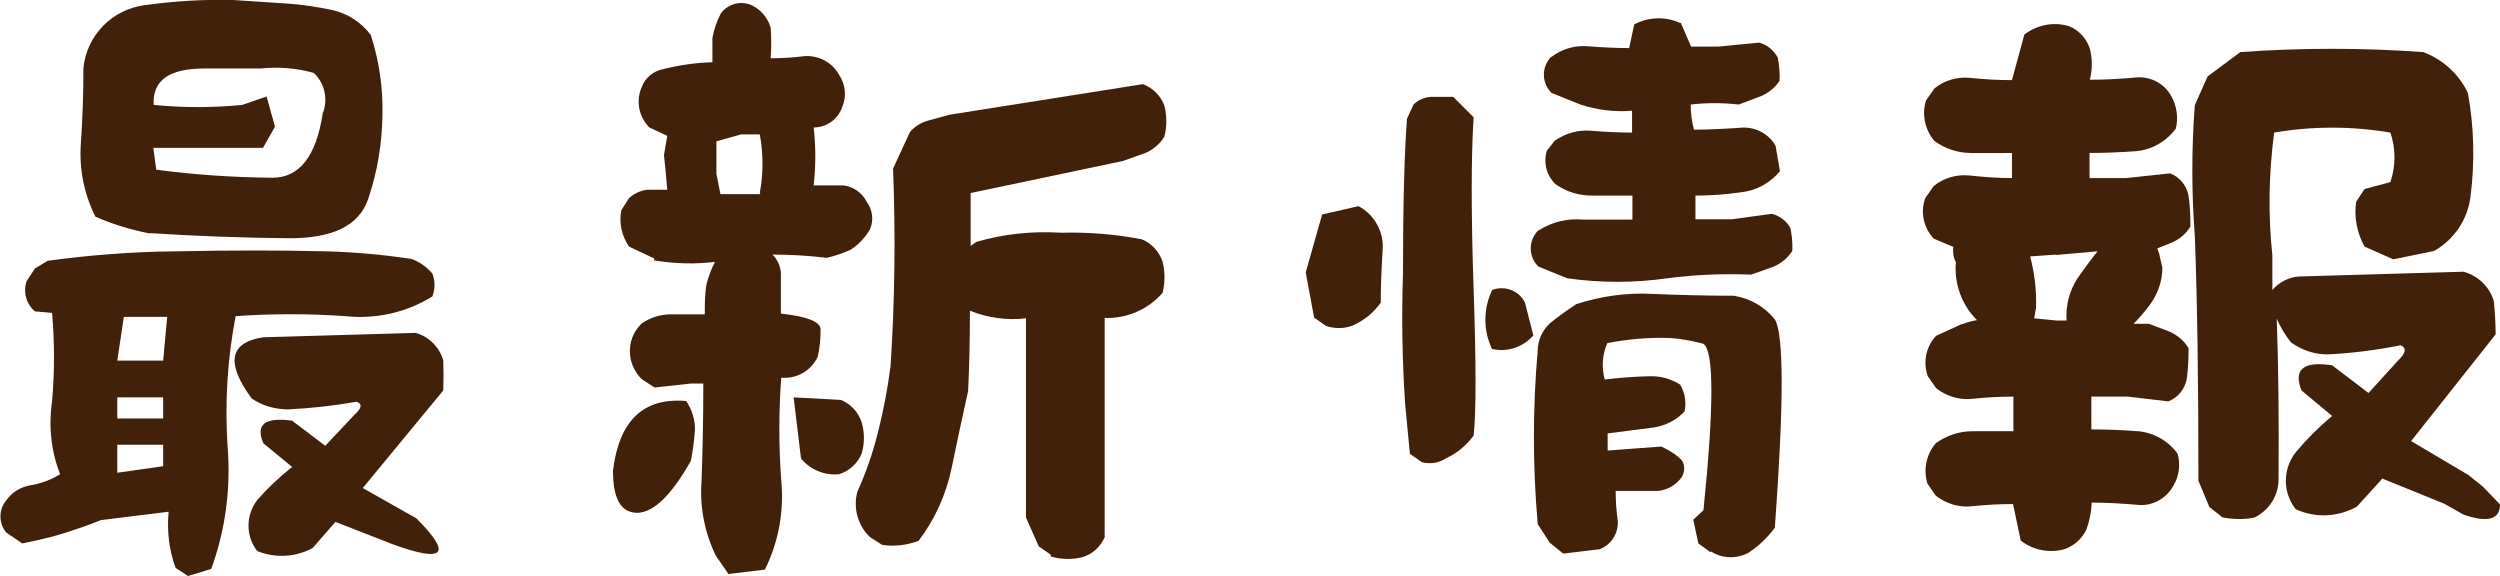
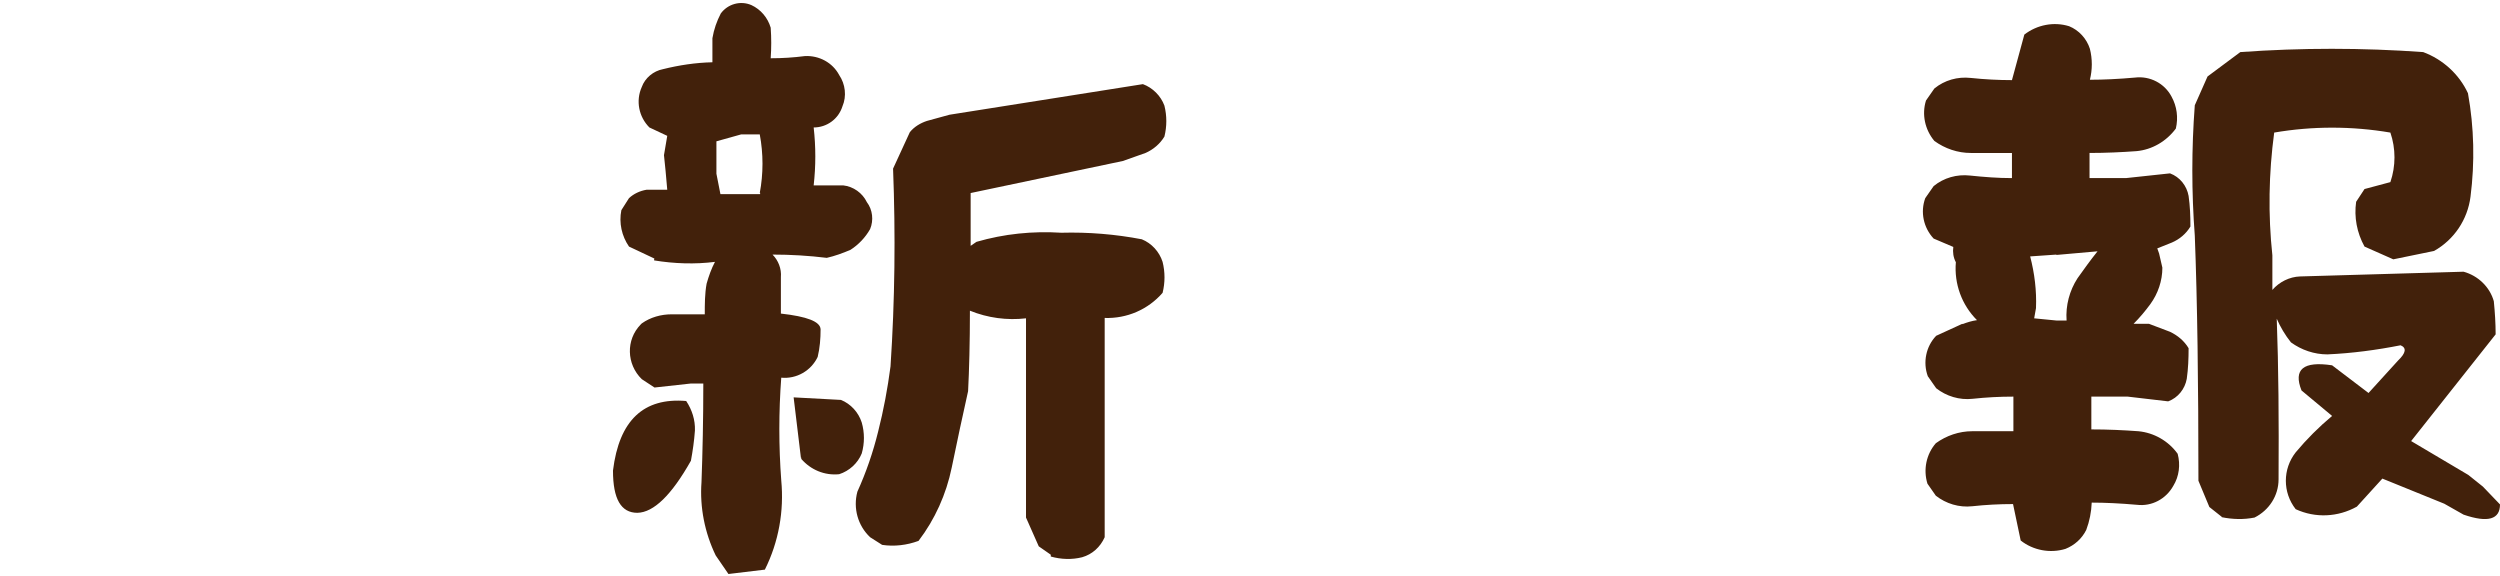
<svg xmlns="http://www.w3.org/2000/svg" id="_イヤー_2" viewBox="0 0 68.64 15.82">
  <defs>
    <style>.cls-1{fill:#42210b;}</style>
  </defs>
  <g id="_イヤー_1-2">
    <g>
-       <path class="cls-1" d="M5.17,15.82l-.35-.23c-.18-.49-.24-1.02-.19-1.54l-1.86,.23c-.29,.12-.61,.23-.95,.34s-.75,.21-1.21,.3l-.44-.3c-.21-.26-.21-.63,0-.88,.16-.23,.41-.38,.69-.42,.28-.05,.55-.15,.79-.3-.25-.64-.32-1.33-.22-2.01,.07-.8,.07-1.61,0-2.42l-.47-.04c-.24-.2-.33-.53-.23-.83l.23-.35,.35-.21c1.17-.16,2.35-.25,3.53-.26,1.51-.03,2.87-.03,4.09,0,.79,.02,1.58,.09,2.37,.21,.22,.08,.42,.22,.57,.4,.08,.2,.08,.43,0,.63-.71,.44-1.55,.63-2.39,.54-1-.07-2.01-.07-3.01,0-.23,1.19-.3,2.4-.22,3.6,.09,1.13-.06,2.27-.45,3.34l-.62,.19Zm-1.06-9.41c-.51-.1-1.01-.25-1.49-.46-.31-.62-.45-1.31-.4-2.01,.05-.71,.07-1.4,.07-2.07,.09-.9,.79-1.62,1.7-1.73C4.78,.03,5.59-.02,6.4,0l1.52,.1c.4,.03,.79,.09,1.18,.17,.43,.09,.82,.34,1.08,.69,.23,.71,.34,1.46,.32,2.21-.01,.78-.14,1.55-.39,2.29-.25,.74-.99,1.1-2.24,1.08-1.24-.01-2.5-.06-3.77-.14Zm.37,3.49l.11-1.2h-1.19l-.18,1.2h1.26Zm0,1.54v-.53h-1.26v.58h1.26v-.05Zm0,1.36v-.59h-1.26v.77l1.26-.18ZM8.87,3.09c.14-.38,.04-.82-.26-1.09-.47-.13-.96-.17-1.45-.12h-1.54c-.98,0-1.44,.33-1.4,1,.81,.08,1.62,.08,2.43,0l.67-.23,.23,.83-.33,.58h-3.01l.08,.6c1.06,.14,2.12,.21,3.19,.22,.74,0,1.2-.59,1.38-1.76v-.04Zm-1.8,12.05c-.33-.41-.33-1,0-1.42,.29-.33,.61-.63,.95-.9l-.79-.65c-.22-.52,.04-.72,.79-.62l.91,.69,.79-.84c.21-.19,.24-.31,.07-.37-.62,.11-1.25,.18-1.88,.21-.36,0-.71-.1-1-.3-.72-.98-.61-1.54,.32-1.68l4.18-.12c.37,.1,.65,.39,.76,.75,.01,.28,.01,.56,0,.83l-2.21,2.68,1.47,.83c.99,.99,.78,1.23-.63,.72l-1.59-.62-.63,.72c-.47,.25-1.02,.28-1.52,.08Z" />
      <path class="cls-1" d="M16.83,12.92c.17-1.38,.84-2.01,2.01-1.91,.16,.24,.25,.52,.24,.81-.02,.28-.06,.56-.11,.83-.53,.94-1.02,1.42-1.47,1.43-.45,0-.67-.38-.67-1.16Zm1.14-5.82l-.7-.33c-.2-.29-.28-.65-.21-1l.21-.33c.13-.12,.3-.2,.48-.23h.57c-.03-.36-.06-.68-.09-.95l.09-.53-.49-.23c-.29-.29-.38-.73-.21-1.11,.09-.25,.32-.44,.58-.49,.44-.11,.9-.18,1.36-.19v-.66c.04-.24,.12-.47,.23-.68,.19-.26,.54-.36,.84-.23,.26,.12,.45,.35,.53,.62,.02,.28,.02,.56,0,.84,.32,0,.63-.02,.94-.06,.39-.02,.76,.18,.94,.52,.17,.25,.21,.58,.09,.86-.11,.35-.43,.58-.79,.58,.06,.53,.06,1.06,0,1.59h.81c.28,.03,.53,.21,.65,.46,.16,.21,.19,.5,.09,.74-.13,.23-.32,.43-.54,.57-.21,.09-.43,.17-.65,.22-.49-.06-.99-.09-1.49-.09,.16,.16,.25,.39,.23,.62v1c.72,.08,1.08,.22,1.09,.43,0,.26-.02,.51-.08,.76-.18,.38-.58,.61-1,.57-.07,.94-.07,1.88,0,2.82,.08,.84-.07,1.69-.45,2.45l-1,.12-.35-.51c-.3-.62-.44-1.32-.39-2.01,.03-.82,.05-1.72,.05-2.71h-.34l-1,.11-.35-.23c-.42-.41-.44-1.08-.03-1.5l.03-.03c.24-.17,.53-.25,.82-.25h.91c0-.28,0-.56,.05-.84,.06-.21,.13-.41,.23-.6-.55,.07-1.12,.05-1.67-.04v-.04Zm2.89-1.8c.1-.53,.1-1.08,0-1.61h-.51l-.68,.19v.89l.11,.56h1.09v-.04Zm1.13,7.27l-.2-1.66,1.3,.07c.27,.11,.48,.34,.57,.62,.08,.28,.08,.57,0,.85-.11,.27-.34,.48-.62,.57-.4,.04-.78-.12-1.04-.42v-.04Zm6.86,2.66l-.33-.23-.35-.79v-5.47c-.52,.06-1.05-.01-1.54-.21,0,.88-.02,1.62-.05,2.21-.15,.67-.3,1.37-.45,2.1-.15,.73-.46,1.42-.91,2.01-.32,.12-.67,.16-1,.11l-.33-.21c-.34-.32-.47-.8-.35-1.25,.24-.53,.43-1.08,.57-1.65,.15-.59,.26-1.18,.34-1.79,.12-1.81,.14-3.62,.07-5.43l.46-1c.12-.15,.29-.25,.47-.31l.62-.17,5.31-.84c.27,.1,.49,.32,.59,.59,.07,.28,.07,.57,0,.85-.12,.2-.31,.36-.52,.45l-.62,.22-4.18,.88v1.45l.16-.11c.76-.22,1.54-.3,2.33-.25,.74-.02,1.48,.04,2.21,.18,.27,.11,.48,.34,.57,.62,.07,.28,.07,.57,0,.85-.4,.46-.98,.71-1.59,.69v6.02c-.12,.27-.34,.47-.62,.55-.28,.07-.58,.06-.86-.02v-.05Z" />
-       <path class="cls-1" d="M36.41,8.95l-.33-.23-.23-1.24,.45-1.59,1-.23c.45,.24,.71,.73,.66,1.23-.03,.5-.05,.97-.05,1.42-.19,.27-.45,.48-.75,.62-.24,.1-.51,.1-.75,.02Zm2.63,3.74l-.33-.23-.13-1.36c-.08-1.19-.1-2.39-.06-3.58,0-1.91,.04-3.33,.11-4.26l.18-.39c.13-.13,.3-.2,.48-.21h.61l.56,.56c-.07,1.09-.07,2.66,0,4.72,.07,2.05,.07,3.39,0,4.02-.2,.27-.45,.48-.75,.62-.2,.13-.44,.17-.67,.11Zm1.93-3.1c-.25-.51-.25-1.11,0-1.63,.35-.13,.74,.02,.9,.35l.23,.9c-.28,.32-.72,.47-1.13,.37ZM46.15,.63l.28,.65h.74l1.13-.11c.22,.06,.4,.21,.51,.41,.04,.21,.06,.43,.05,.64-.13,.19-.3,.33-.51,.42l-.61,.23c-.44-.05-.88-.05-1.32,0,0,.23,.03,.47,.09,.69,.37,0,.79-.02,1.24-.05,.4-.05,.8,.14,1,.49l.12,.7c-.27,.33-.66,.54-1.08,.58-.41,.06-.83,.09-1.24,.09v.65h1l1.1-.15c.22,.06,.41,.2,.51,.4,.04,.2,.06,.41,.05,.62-.13,.19-.3,.34-.51,.43l-.62,.22c-.77-.03-1.54,0-2.3,.1-.91,.13-1.84,.13-2.75,0l-.79-.32c-.28-.27-.28-.72-.01-.99h.01c.37-.24,.8-.34,1.23-.3h1.35v-.66h-1.12c-.36,0-.71-.11-1-.32-.24-.24-.33-.59-.23-.91l.21-.27c.29-.21,.65-.31,1-.28,.37,.03,.75,.05,1.13,.05v-.6c-.48,.04-.96-.02-1.42-.17l-.79-.32c-.28-.27-.28-.72-.01-.99h.01c.29-.22,.65-.32,1-.29,.37,.03,.75,.05,1.13,.05l.14-.65c.39-.21,.86-.22,1.26-.04Zm.81,14.53l-.33-.24-.14-.65,.28-.26c.29-2.84,.29-4.37,0-4.57-.3-.08-.61-.14-.92-.16-.58-.02-1.15,.03-1.72,.14-.14,.32-.16,.67-.07,1,.41-.05,.82-.08,1.23-.09,.3-.01,.59,.07,.84,.23,.13,.22,.18,.49,.12,.74-.23,.24-.53,.39-.86,.44-.31,.04-.73,.09-1.25,.16v.47l1.47-.11c.21,.09,.41,.22,.57,.38,.08,.14,.08,.31,0,.45-.15,.22-.4,.37-.67,.39h-1.15c0,.28,.02,.56,.06,.84,.01,.34-.19,.64-.5,.76l-1,.12-.37-.3-.33-.51c-.14-1.59-.14-3.18,0-4.77,0-.28,.13-.55,.33-.74,.17-.14,.41-.32,.73-.53,.68-.22,1.39-.32,2.1-.28,.72,.03,1.46,.05,2.22,.05,.45,.07,.85,.3,1.13,.65,.25,.4,.25,2.31,0,5.72-.2,.27-.45,.51-.73,.69-.32,.17-.72,.16-1.02-.04Z" />
      <path class="cls-1" d="M53.88,8.9c.13-.05,.26-.09,.4-.11-.42-.42-.63-1-.58-1.59-.07-.13-.09-.28-.07-.42l-.54-.23c-.28-.3-.37-.73-.23-1.11l.23-.33c.28-.23,.64-.33,1-.29,.38,.04,.77,.07,1.15,.07v-.69h-1.13c-.36,0-.71-.12-1-.33-.26-.31-.35-.73-.23-1.11l.23-.33c.28-.23,.64-.33,1-.29,.38,.04,.76,.06,1.13,.06l.34-1.25c.35-.27,.81-.36,1.23-.23,.27,.11,.48,.34,.57,.62,.07,.28,.07,.57,0,.85,.37,0,.79-.02,1.24-.06,.41-.05,.81,.16,1,.52,.15,.27,.19,.58,.12,.88-.26,.35-.65,.58-1.08,.62-.41,.03-.85,.05-1.29,.05v.69h1l1.21-.13c.27,.1,.46,.34,.51,.62,.04,.28,.05,.56,.05,.84-.12,.2-.3,.35-.51,.44l-.4,.16,.05,.14,.09,.39c0,.36-.12,.71-.33,1-.14,.19-.29,.37-.46,.54h.42l.58,.22c.21,.1,.39,.25,.51,.45,0,.28-.01,.56-.05,.84-.05,.28-.24,.52-.51,.62l-1.11-.13h-1v.9c.45,0,.88,.02,1.29,.05,.43,.04,.83,.27,1.08,.62,.08,.3,.04,.62-.12,.88-.2,.36-.59,.57-1,.52-.46-.04-.87-.06-1.24-.06-.01,.26-.06,.51-.15,.75-.12,.24-.32,.42-.57,.52-.42,.13-.89,.04-1.23-.23l-.21-1c-.38,0-.75,.02-1.12,.06-.36,.04-.72-.07-1-.29l-.23-.33c-.12-.39-.03-.81,.23-1.11,.29-.21,.64-.33,1-.33h1.13v-.95c-.38,0-.75,.02-1.12,.06-.36,.04-.72-.07-1-.29l-.23-.33c-.14-.38-.05-.82,.23-1.11l.72-.33Zm2.58-1.91l-.72,.05c.12,.46,.18,.94,.16,1.42l-.05,.28,.61,.06h.28c-.03-.41,.08-.82,.3-1.16,.17-.24,.35-.49,.55-.74l-1.13,.1Zm4.54,7.2l-.34-.27-.3-.72c0-2.68-.03-4.92-.1-6.73-.09-1.19-.09-2.39,0-3.58l.35-.79,.9-.67c1.67-.12,3.35-.12,5.02,0,.54,.2,.99,.61,1.23,1.13,.17,.94,.19,1.9,.07,2.84-.08,.63-.45,1.18-1,1.49l-1.12,.23-.79-.35c-.21-.38-.29-.81-.23-1.23l.23-.35,.71-.19c.15-.44,.15-.92,0-1.36-1.06-.18-2.14-.18-3.19,0-.15,1.12-.17,2.25-.05,3.37v.95c.19-.22,.47-.36,.76-.37l4.49-.13c.4,.11,.72,.42,.83,.81,.03,.3,.05,.61,.05,.91l-2.32,2.93,1.57,.93,.4,.32,.47,.49c0,.41-.33,.51-1,.28l-.53-.3-1.7-.69-.7,.77c-.52,.29-1.14,.32-1.68,.07-.36-.46-.36-1.1,0-1.56,.3-.36,.64-.7,1-1l-.84-.7c-.23-.58,.05-.81,.84-.69l1,.76,.81-.89c.22-.21,.24-.35,.07-.42-.66,.13-1.33,.22-2.01,.25-.36,0-.71-.12-1-.33-.16-.2-.29-.42-.39-.65,.05,1.34,.06,2.81,.05,4.41,0,.45-.26,.85-.66,1.05-.3,.06-.61,.05-.9-.01h0Z" />
    </g>
  </g>
</svg>